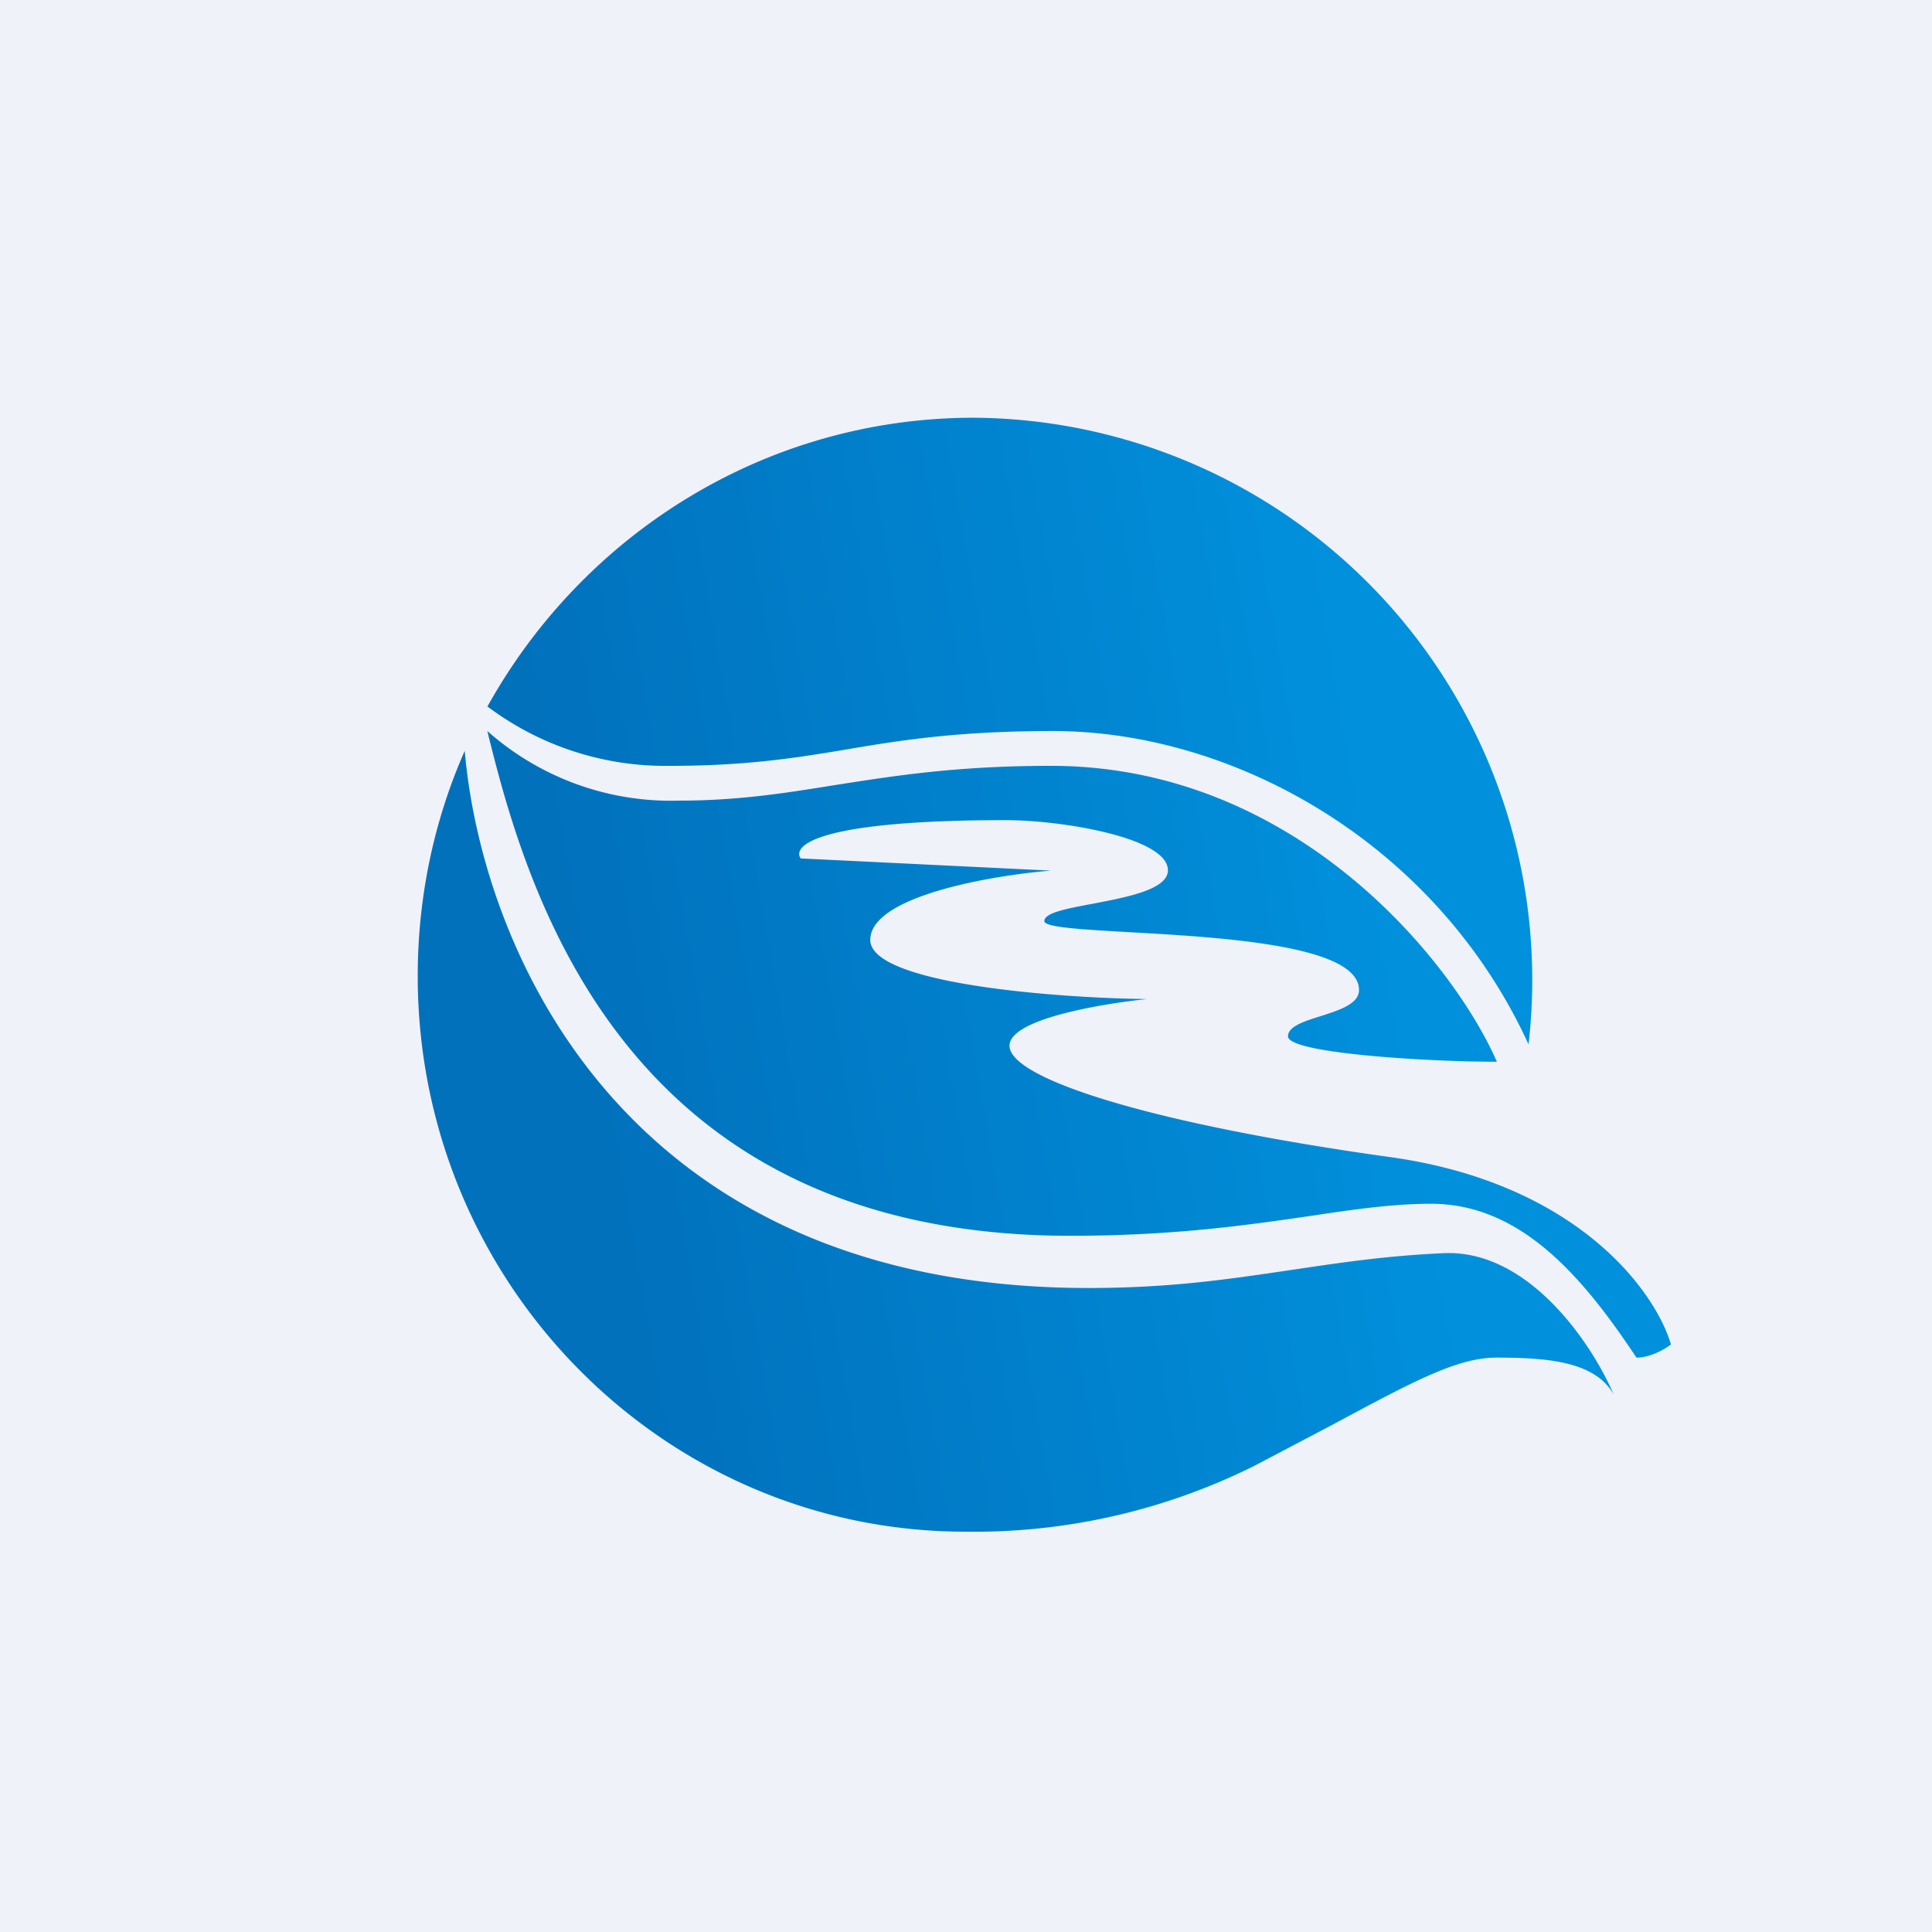
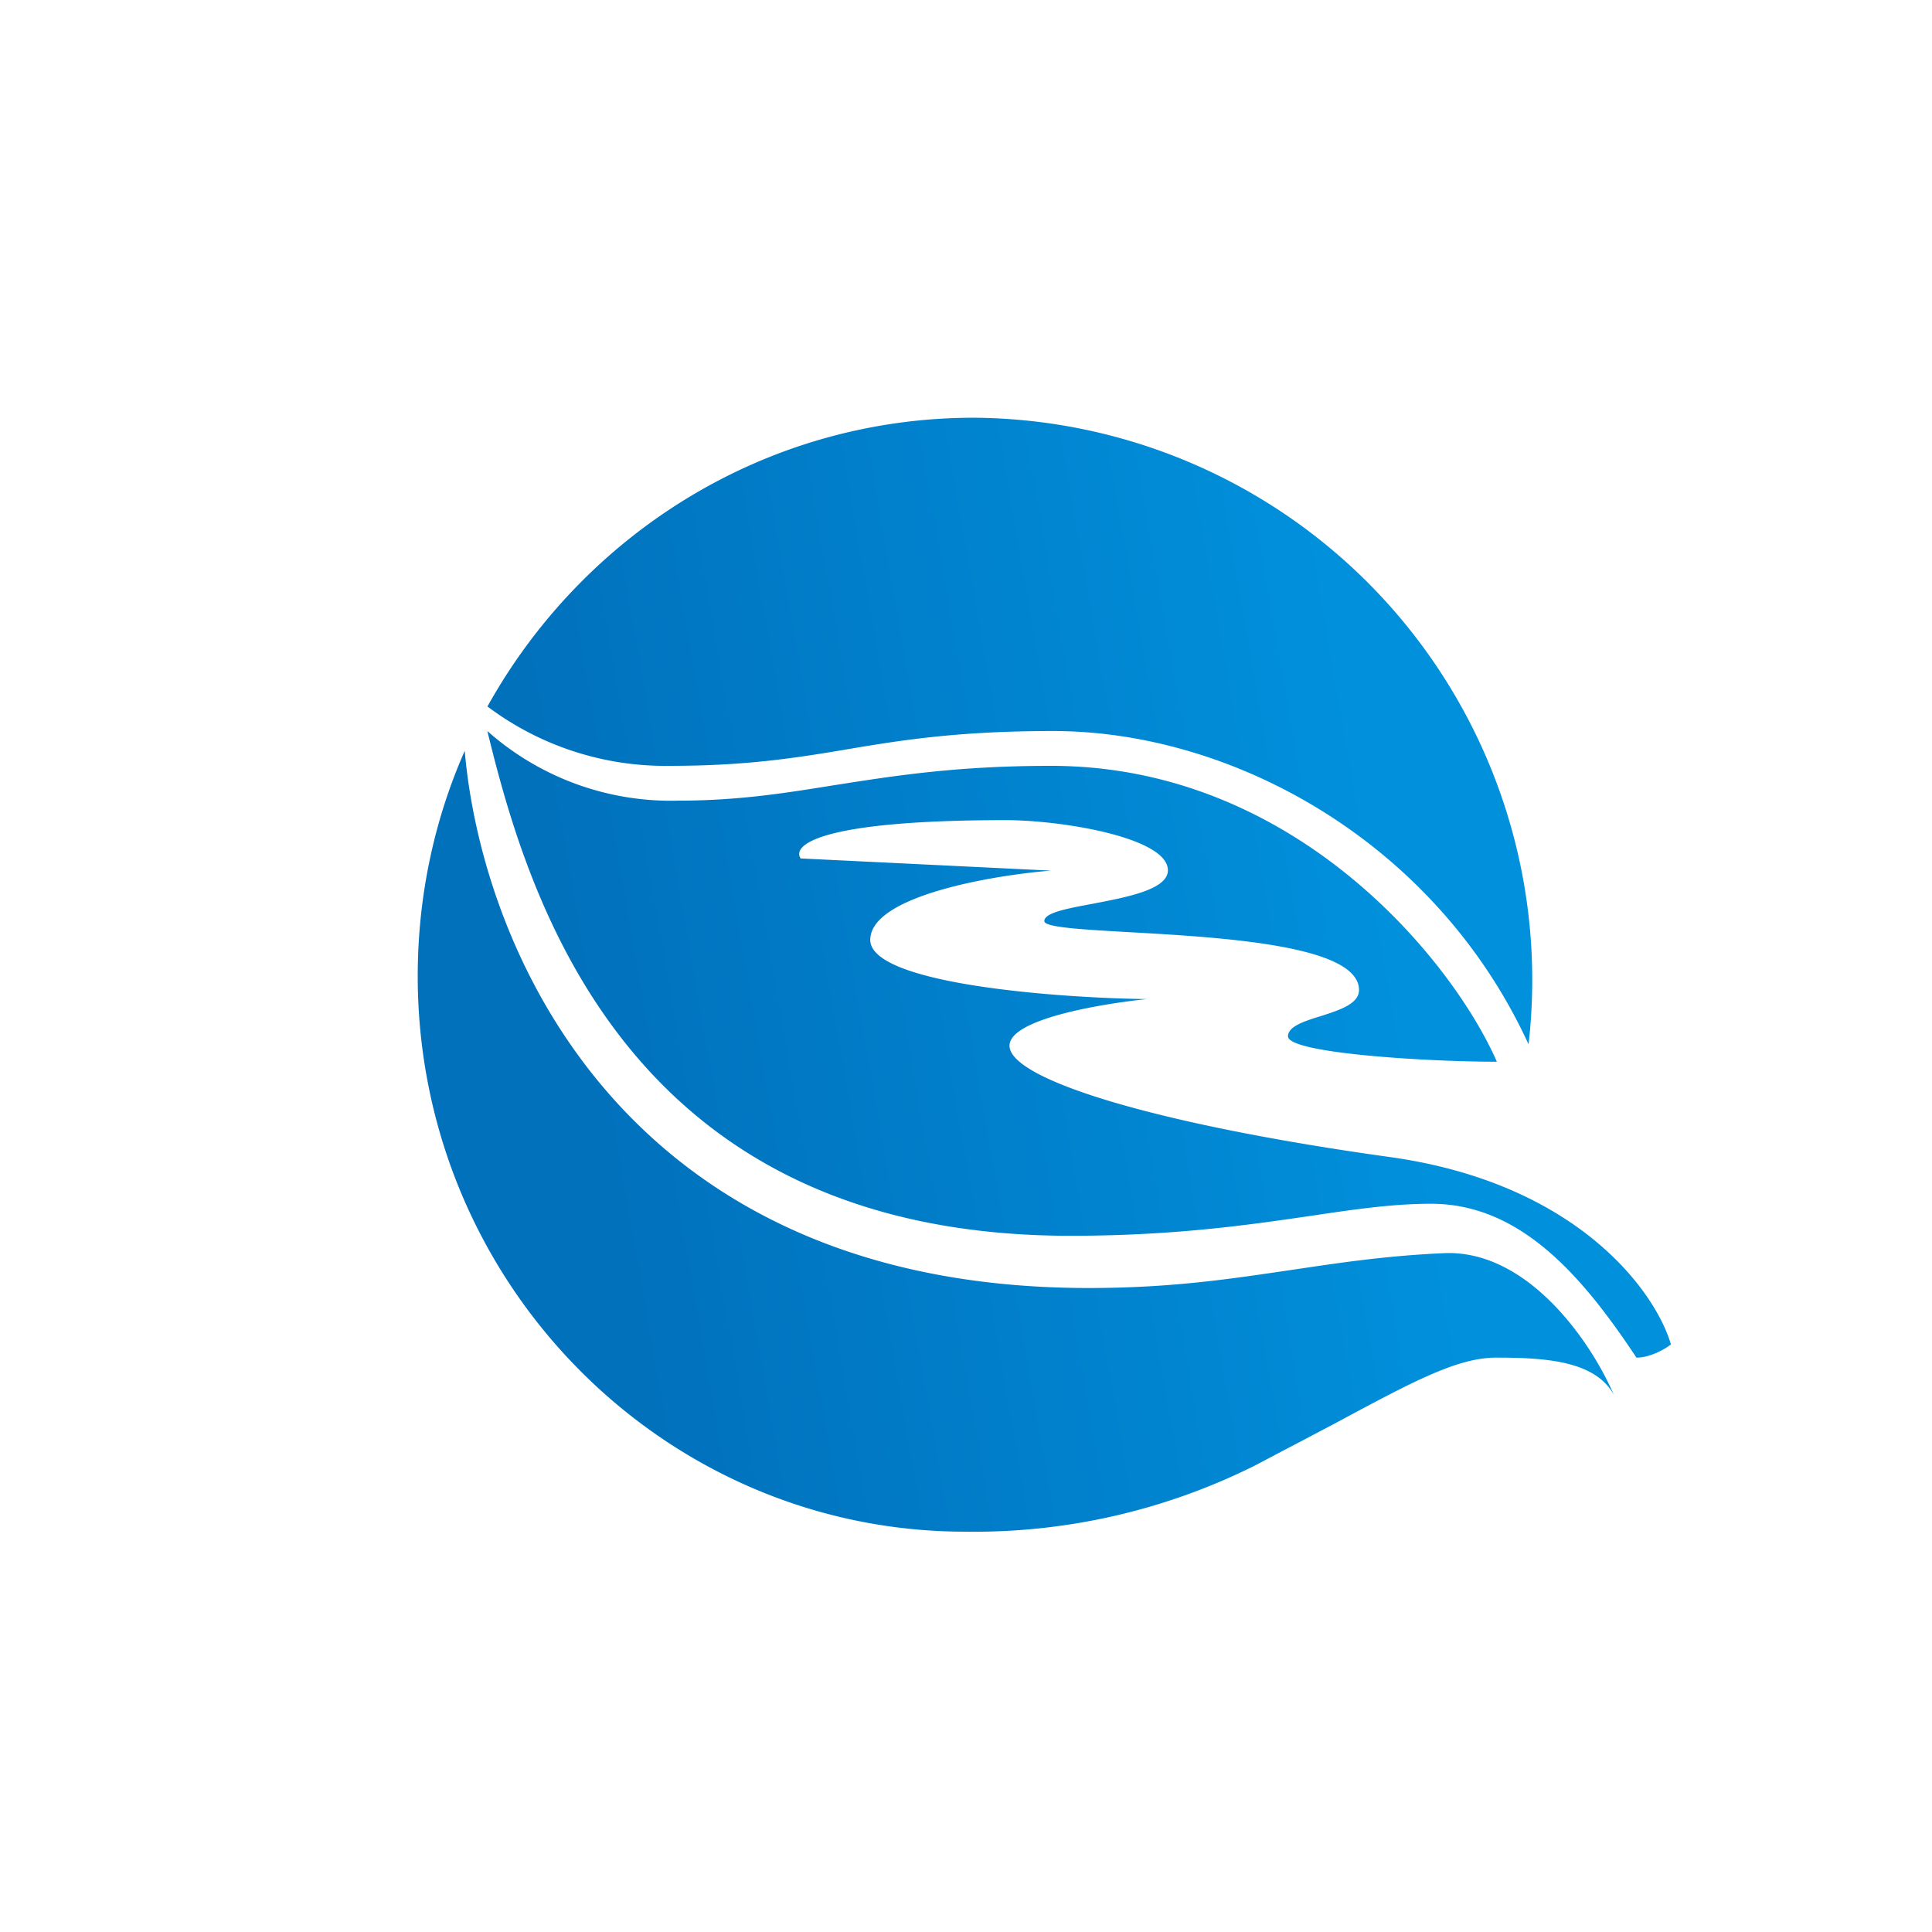
<svg xmlns="http://www.w3.org/2000/svg" viewBox="0 0 55.5 55.5">
-   <path d="M 0,0 H 55.5 V 55.5 H 0 Z" fill="rgb(239, 242, 248)" />
  <path d="M 13.99,20.285 A 8.5,8.5 0 0,0 19.25,22 C 21.36,22 22.75,21.79 24.19,21.55 C 25.78,21.28 27.44,21 30.25,21 C 35.43,21 41.25,24.2 43.91,30 A 16.15,16.15 0 0,0 27.98,12 C 21.98,12 16.75,15.35 14,20.3 Z M 13.35,21.57 C 13.84,27.22 17.89,37 31.27,37 C 33.61,37 35.27,36.75 36.97,36.5 C 38.33,36.3 39.7,36.08 41.46,36 C 43.89,35.88 45.72,38.57 46.36,40.07 C 45.83,39.1 44.43,39 42.98,39 C 41.87,39 40.6,39.68 38.33,40.9 L 36.03,42.11 A 18.05,18.05 0 0,1 27.73,44 C 19.06,44 12,36.85 12,28.04 C 12,25.74 12.48,23.54 13.35,21.57 Z M 43,30.5 C 41.75,27.64 37.24,22 30.19,22 C 27.43,22 25.61,22.3 23.94,22.56 C 22.51,22.79 21.19,23 19.48,23 A 7.94,7.94 0 0,1 14,21 C 15.17,25.8 18,35.5 30.75,35.5 C 33.77,35.5 35.92,35.18 37.71,34.92 C 38.97,34.73 40.05,34.58 41.11,34.58 C 43.69,34.58 45.47,36.68 47.01,39 C 47.41,39 47.84,38.75 48,38.62 C 47.57,37.14 45.36,34 39.94,33.24 C 33.17,32.3 29,31 29,30.04 C 29,29.28 31.6,28.84 32.95,28.7 C 30.4,28.67 25,28.27 25,27 S 28.56,25.14 30.19,25.01 L 23,24.66 C 22.75,24.29 23.49,23.56 28.9,23.56 C 30.49,23.56 33.55,24.06 33.55,25 C 33.55,25.55 32.39,25.77 31.4,25.96 C 30.65,26.1 30,26.22 30,26.46 C 30,26.64 31.07,26.7 32.47,26.78 C 35.15,26.93 39.04,27.16 39.04,28.44 C 39.04,28.84 38.47,29.02 37.94,29.19 C 37.45,29.34 37,29.49 37,29.77 C 37,30.26 41.02,30.5 43,30.5 Z" fill="url(#a)" />
  <defs>
    <linearGradient id="a" x1="39.5" x2="16.5" y1="24" y2="28" gradientUnits="userSpaceOnUse">
      <stop stop-color="rgb(1, 144, 220)" offset="0" />
      <stop stop-color="rgb(1, 113, 188)" offset="1" />
    </linearGradient>
  </defs>
</svg>